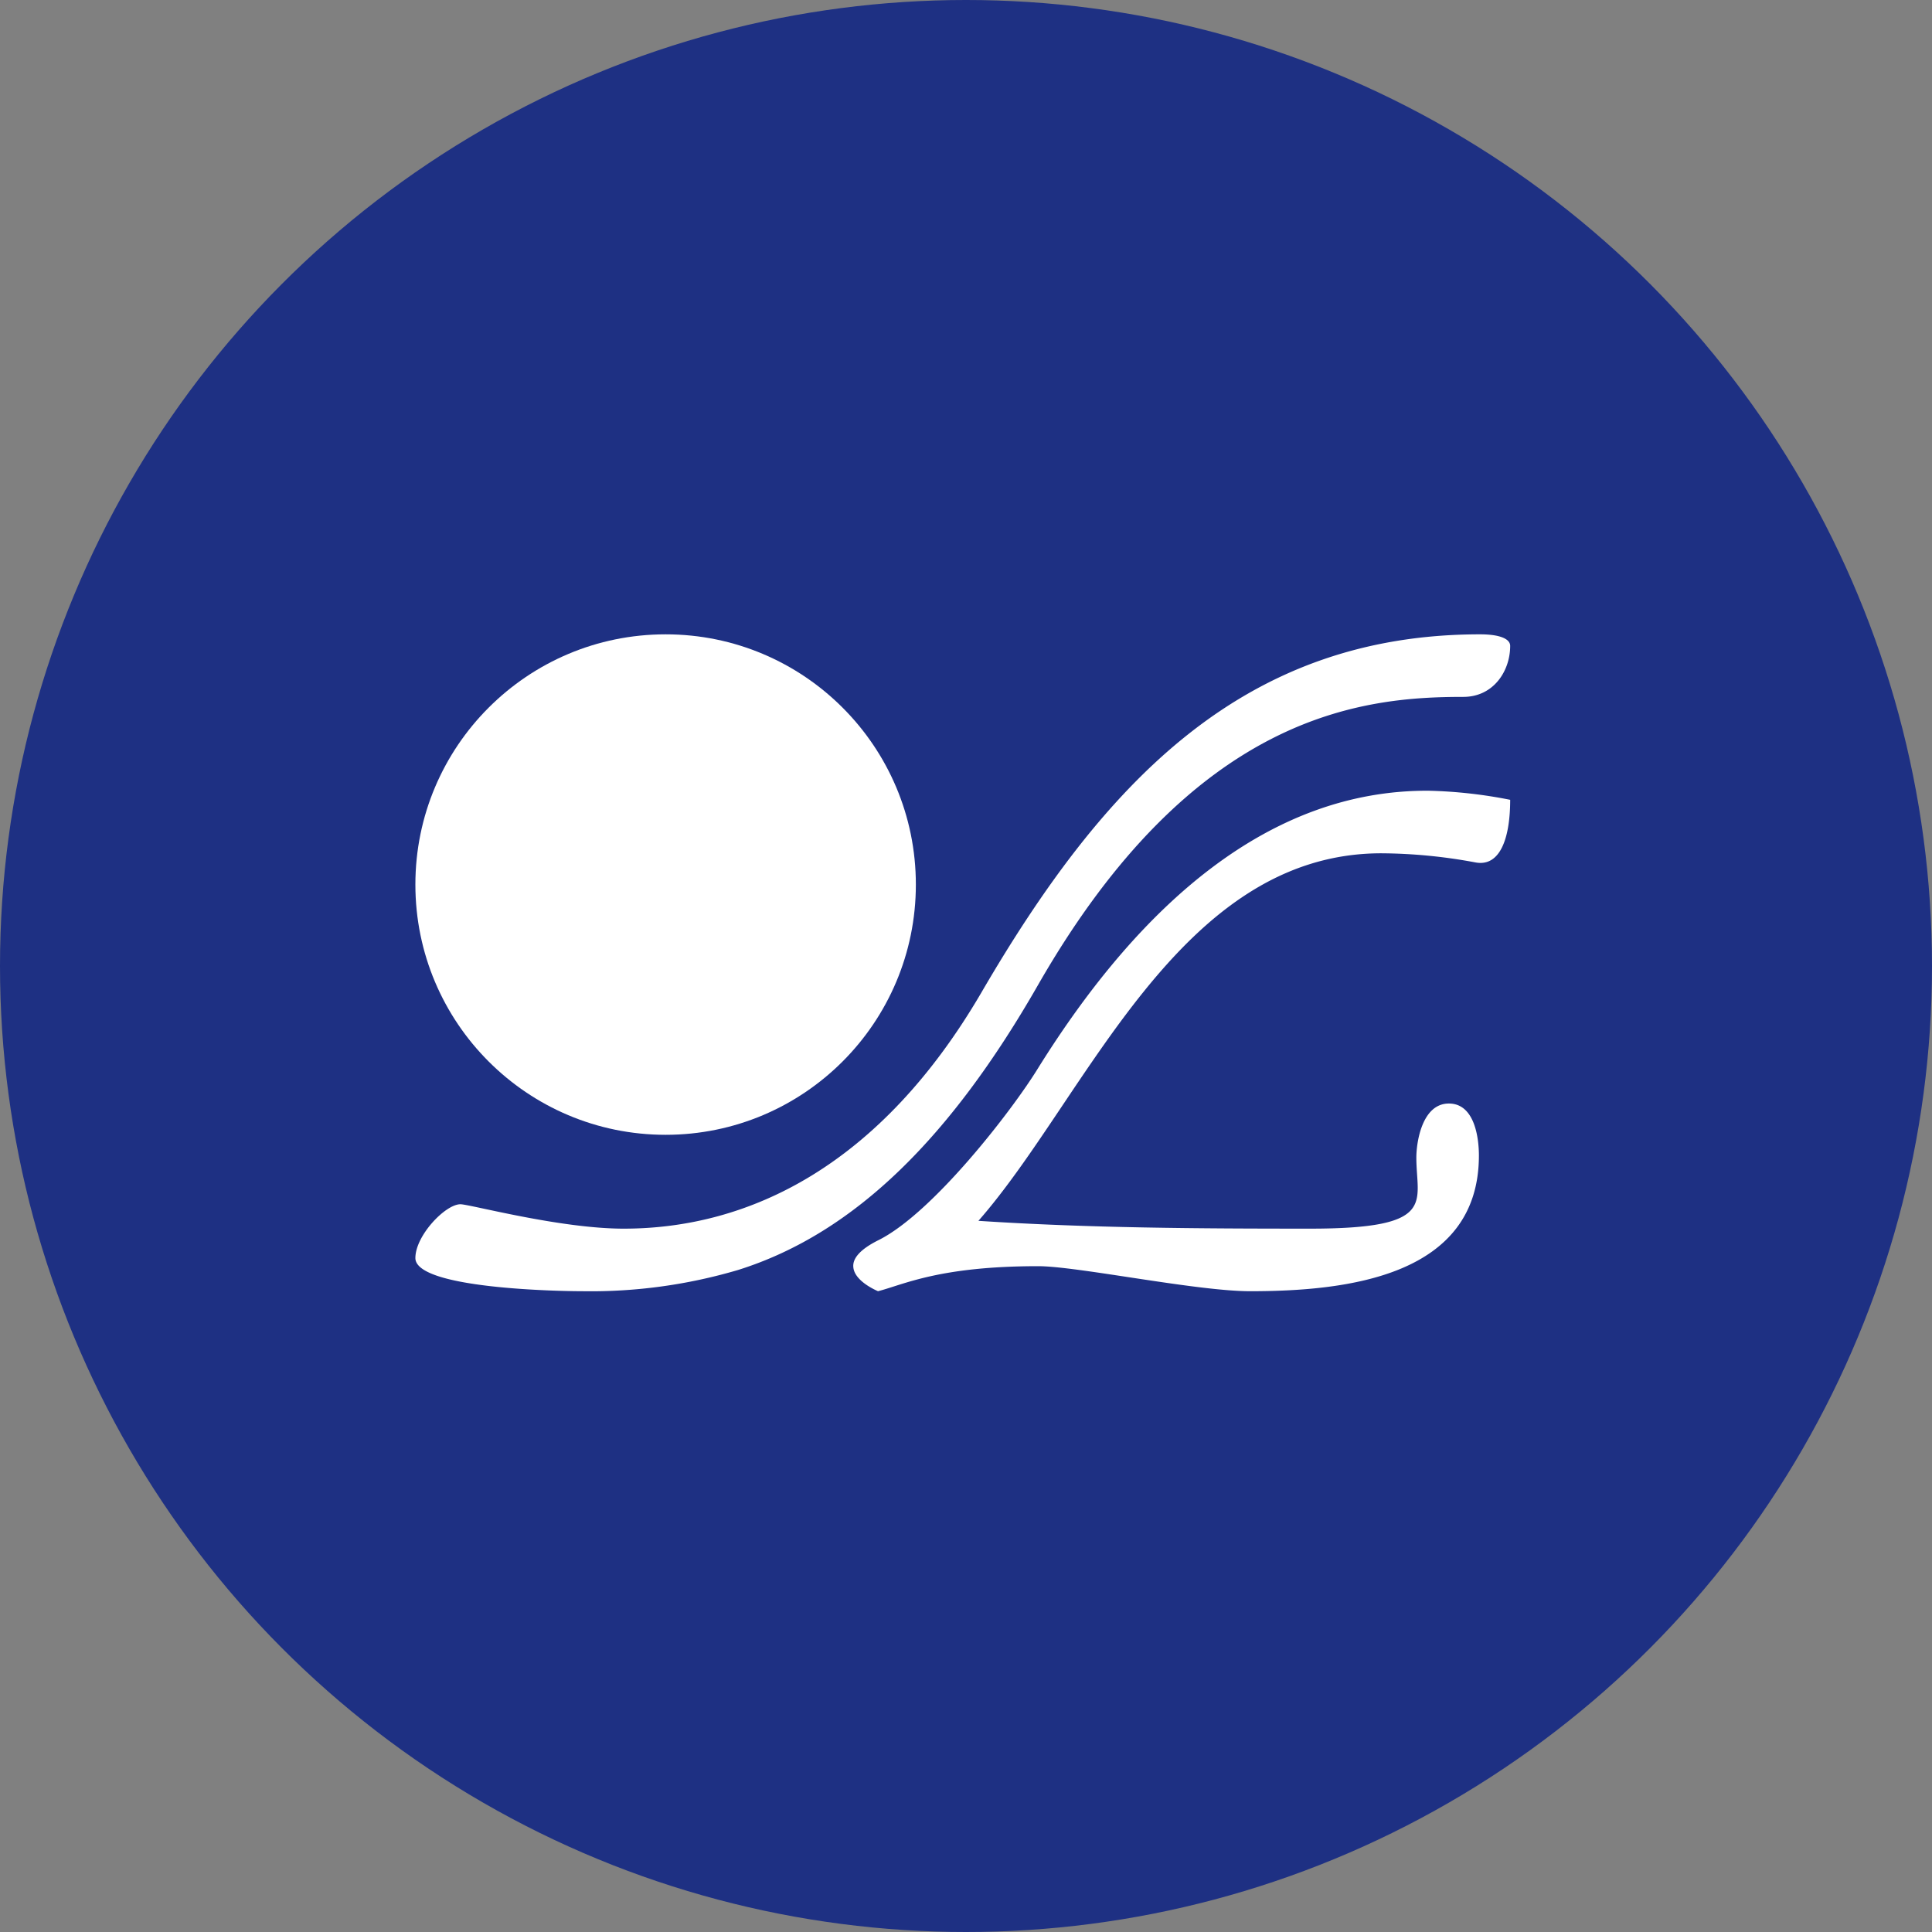
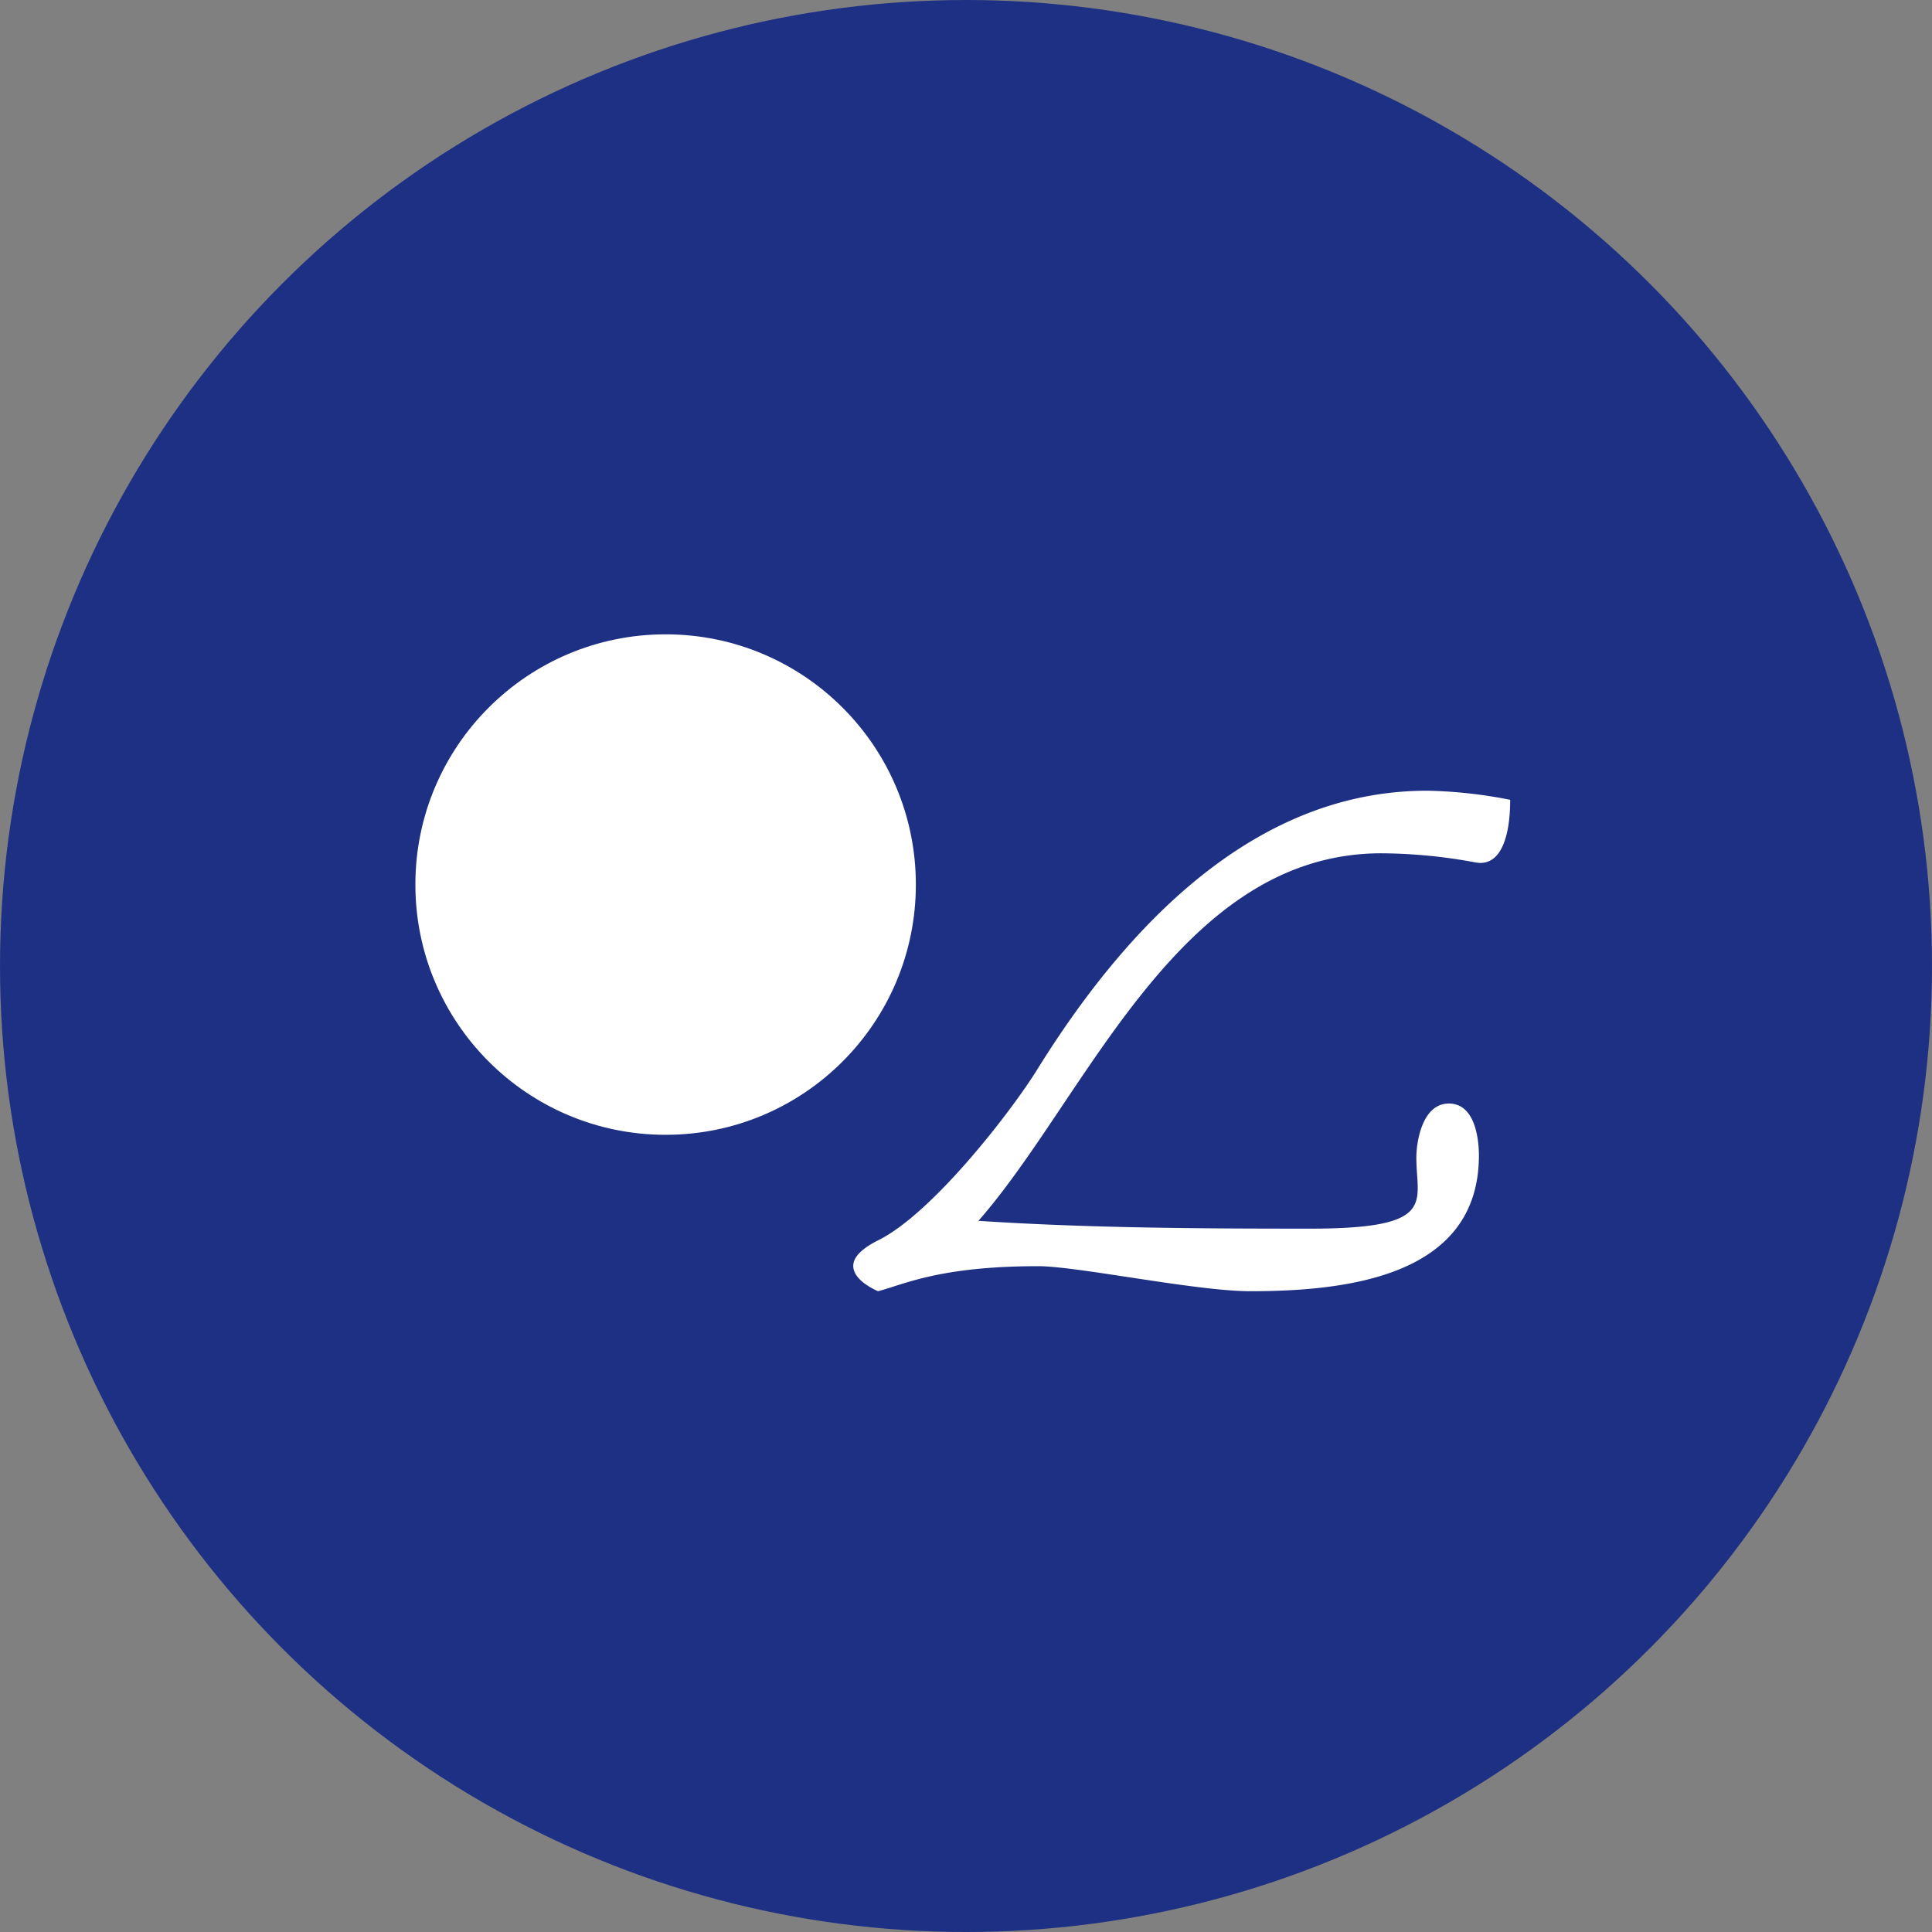
<svg xmlns="http://www.w3.org/2000/svg" viewBox="0 0 300 300" width="300" height="300">
  <rect x="0" y="0" width="300" height="300" fill="#808080" stroke="none" />
  <defs>
    <style>
      .a {
        fill: #1e3083;
      }

      .b {
        fill: #fff;
      }
    </style>
    <clipPath id="bz_circular_clip">
      <circle cx="150.0" cy="150.0" r="150.0" />
    </clipPath>
  </defs>
  <g clip-path="url(#bz_circular_clip)">
    <rect class="a" width="300" height="300" />
-     <path class="b" d="M227.214,108.213c-15.494,0-41.771,2.38-66.057,44.783-13.357,23.314-28.268,38.468-46.531,44.2a80.666,80.666,0,0,1-24.14,3.303c-3.691,0-25.986-.389-25.986-5.149,0-3.497,4.663-8.354,6.994-8.354,1.457,0,15.397,3.789,25.354,3.789,19.574,0,39.877-9.86,55.517-36.623,19.137-32.883,40.8-55.663,77.471-55.663,2.866,0,4.663.631,4.663,1.797C234.5,104.182,231.926,108.213,227.214,108.213Z" />
    <path class="b" d="M234.5,124.194c0,5.829-1.506,10.491-5.44,9.714a81.478,81.478,0,0,0-14.571-1.409c-31.523,0-45.754,37.934-62.56,57.071,16.903,1.117,34.34,1.214,51.486,1.214,19.866,0,16.514-4.08,16.514-11.026,0-2.477.923-8.403,5.051-8.403,4.08,0,4.663,5.537,4.663,8.063,0,18.749-20.4,21.08-35.506,21.08-8.403,0-26.86-3.886-32.931-3.886-15.397,0-20.886,2.866-24.869,3.886-1.651-.729-3.74-2.089-3.837-3.789-.097-1.263.971-2.671,3.886-4.128,8.5-4.226,20.837-20.254,24.771-26.666,16.029-25.743,36.089-43.229,60.617-43.132A72.882,72.882,0,0,1,234.5,124.194Z" />
    <circle class="b" cx="103.357" cy="137.356" r="38.857" />
  </g>
</svg>